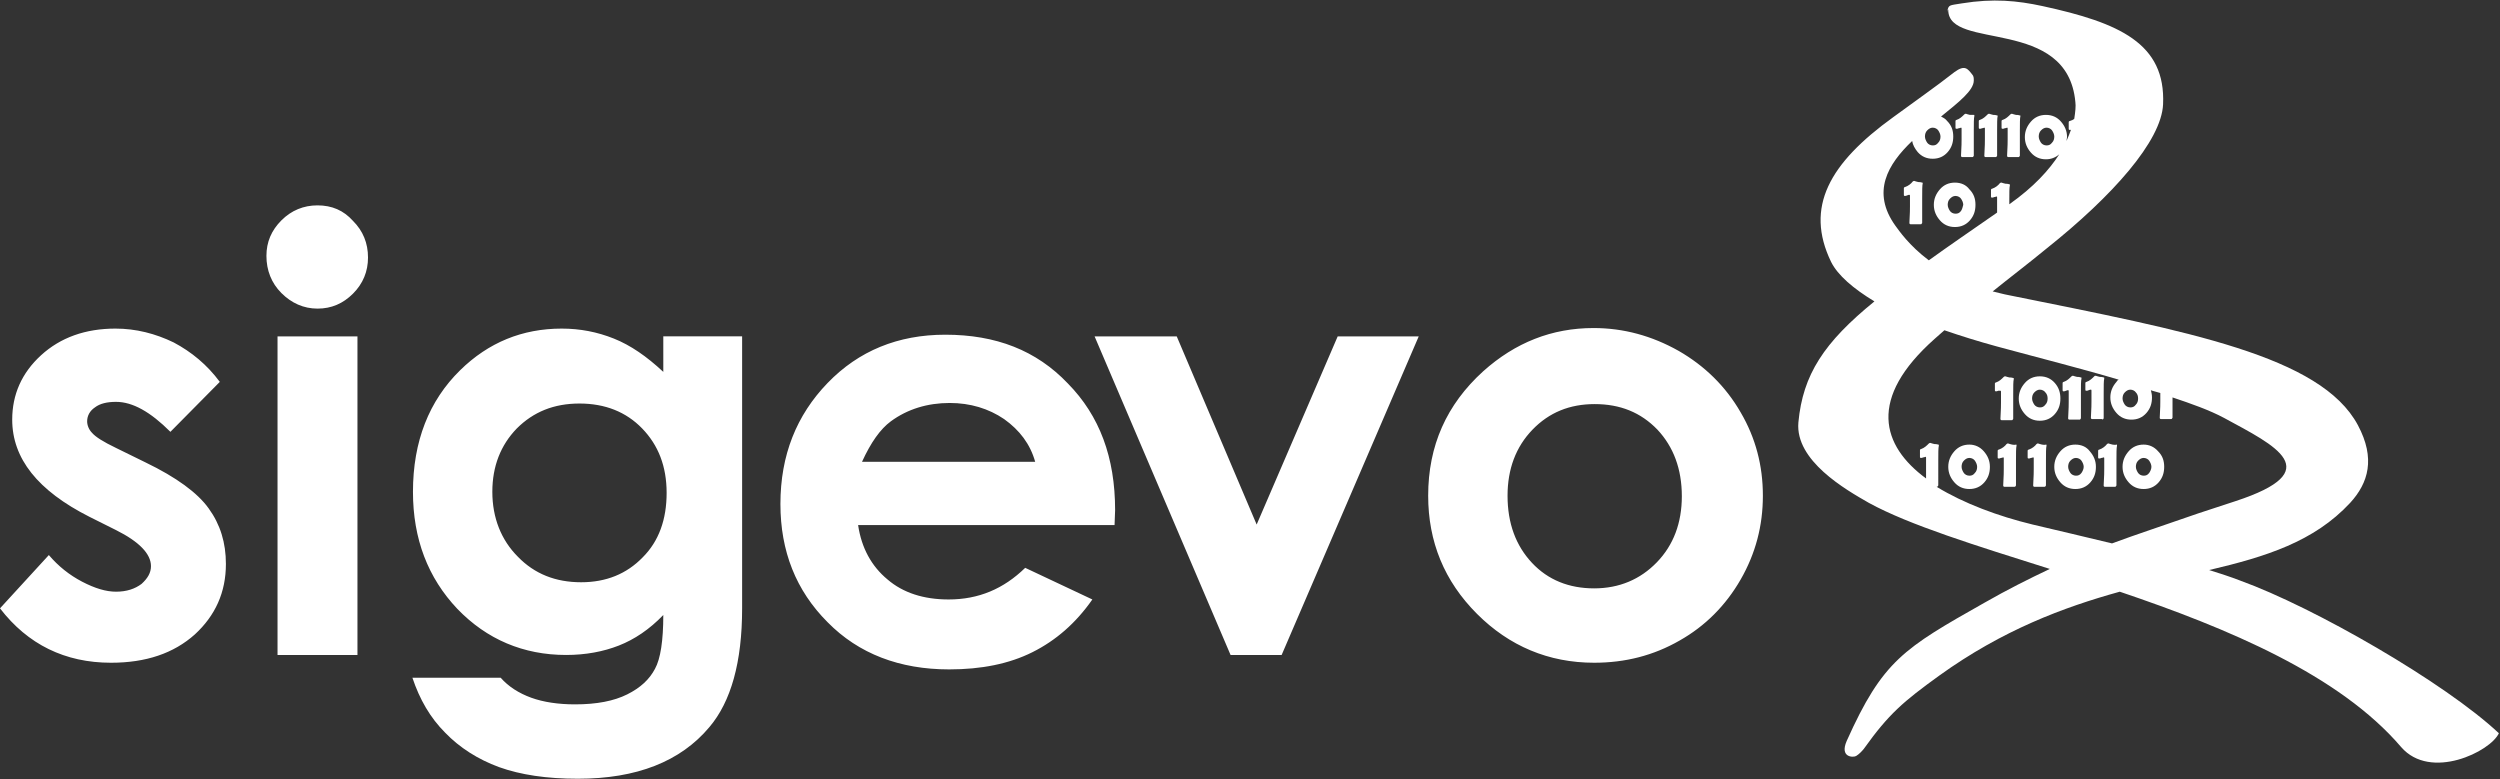
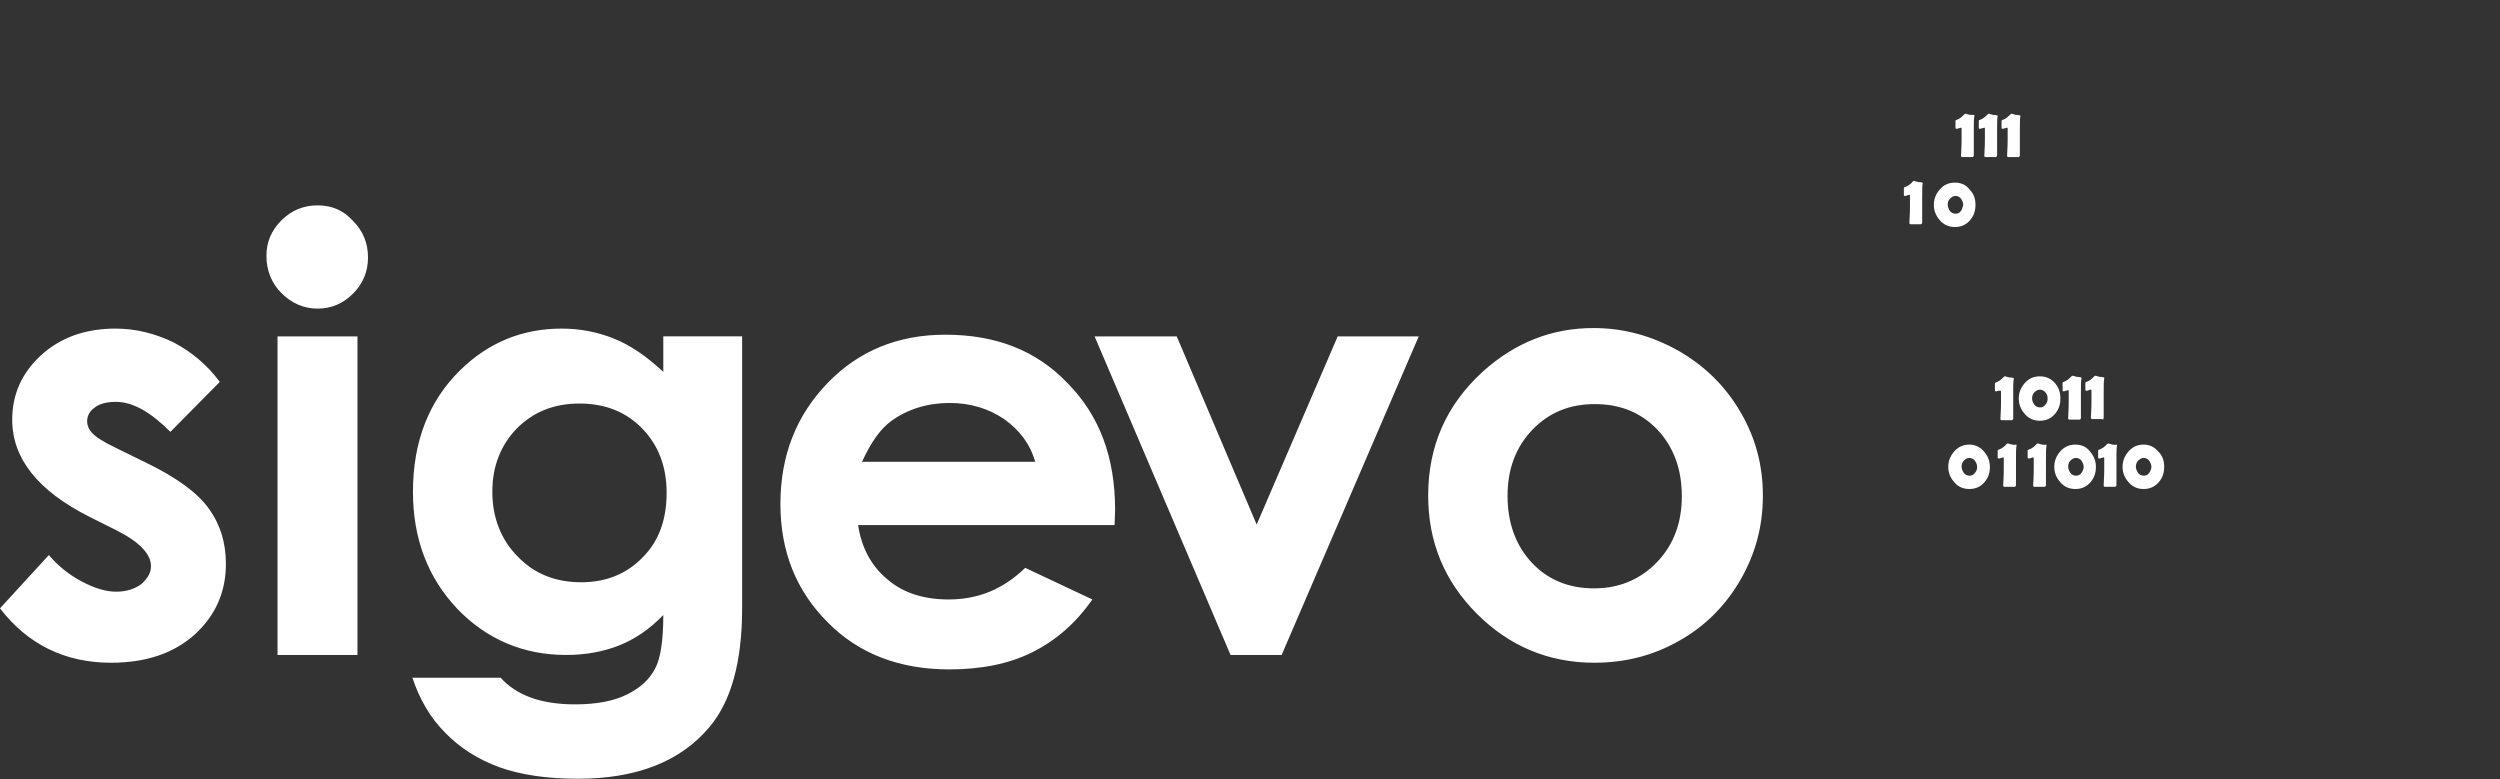
<svg xmlns="http://www.w3.org/2000/svg" id="Layer_1" viewBox="0 0 450.4 140.4">
  <rect x="0" y="0" width="450.4" height="140.4" fill="#333333" stroke="none" />
  <style>.st0{fill:#fff}</style>
  <path d="M170.3 60.3c-8.5 0-15.6 2.9-21.2 8.7-5.6 5.8-8.5 13-8.5 21.8 0 8.5 2.8 15.6 8.5 21.3 5.6 5.7 13 8.5 21.9 8.5 5.8 0 10.8-1 15-3.1s7.8-5.2 10.8-9.5l-12.1-5.7c-3.9 3.8-8.4 5.7-13.8 5.7-4.5 0-8.2-1.2-11-3.6-2.9-2.4-4.7-5.7-5.3-9.8h46.2l.1-2.7c0-9.5-2.8-17-8.5-22.8-5.7-6-13-8.8-22.1-8.8zm-9.8 15.6c3-2.2 6.6-3.3 10.6-3.3 3.7 0 7 1 9.8 2.9 2.8 2 4.7 4.5 5.6 7.7h-31.2c1.6-3.5 3.3-5.9 5.2-7.3zm141.9-12.7c-4.8-2.7-9.9-4.1-15.3-4.1-7.5 0-14.1 2.6-19.9 7.8-6.6 6-9.9 13.4-9.9 22.4 0 8.3 2.9 15.4 8.8 21.3 5.8 5.8 12.9 8.8 21.1 8.8 5.6 0 10.7-1.3 15.4-4 4.6-2.6 8.3-6.3 11-11s4-9.7 4-15.1-1.3-10.4-4-15c-2.7-4.7-6.5-8.4-11.2-11.1zm-3.9 38.1c-3 3.1-6.8 4.7-11.3 4.7s-8.3-1.5-11.2-4.6c-2.9-3.1-4.4-7.1-4.4-12.1 0-4.8 1.5-8.8 4.5-11.9s6.7-4.6 11.2-4.6c4.6 0 8.3 1.5 11.3 4.6 2.9 3.1 4.4 7.1 4.4 12 0 4.8-1.5 8.8-4.5 11.9zm-72.1-6.8L212 60.6h-14.8l24.5 57.4h9.2l24.7-57.4H241zM50 60.6h14.4V118H50zM57.2 37c-2.5 0-4.7.9-6.5 2.7S48 43.6 48 46.1c0 2.6.9 4.9 2.7 6.7s4 2.8 6.5 2.8 4.6-.9 6.4-2.7c1.8-1.8 2.7-4 2.7-6.5 0-2.6-.9-4.8-2.7-6.6-1.7-1.9-3.8-2.8-6.4-2.8zm-31 46.3l-5.3-2.6c-2.3-1.1-3.7-2-4.3-2.7-.6-.6-.9-1.4-.9-2.1 0-1 .5-1.9 1.4-2.5.9-.7 2.2-1 3.8-1 3 0 6.2 1.8 9.8 5.4l8.9-9c-2.3-3.1-5.1-5.4-8.3-7.1-3.3-1.6-6.8-2.5-10.5-2.5-5.4 0-9.9 1.6-13.4 4.8-3.5 3.2-5.2 7.1-5.2 11.6 0 7 4.6 12.8 13.9 17.5l4.8 2.4c4.2 2.1 6.3 4.3 6.3 6.5 0 1.2-.6 2.2-1.7 3.2-1.2.9-2.7 1.4-4.6 1.4-1.8 0-3.8-.6-6.1-1.8-2.3-1.2-4.3-2.8-6-4.8L0 109.6c5 6.5 11.7 9.8 20 9.8 6.3 0 11.3-1.7 15.1-5.1 3.7-3.4 5.6-7.6 5.6-12.7 0-3.8-1-7.1-3.1-10-2-2.8-5.8-5.6-11.4-8.3zm93.3-22.7V67c-3-2.8-5.9-4.8-8.9-6s-6.1-1.8-9.4-1.8c-7.1 0-13.2 2.5-18.3 7.5-5.6 5.5-8.5 12.8-8.5 21.9 0 8.5 2.7 15.5 8 21.1 5.3 5.5 11.9 8.3 19.6 8.3 3.5 0 6.7-.6 9.5-1.7s5.5-2.9 8-5.5c0 4.6-.5 7.9-1.5 9.7-1 1.9-2.6 3.4-5 4.6s-5.5 1.8-9.4 1.8c-3 0-5.7-.4-7.9-1.2-2.2-.8-4.1-2-5.5-3.6H74.3c1.3 3.9 3.2 7.2 5.9 9.9 2.6 2.7 5.9 4.8 9.7 6.2 3.9 1.4 8.6 2.1 14.2 2.1 10.6 0 18.5-3.1 23.7-9.3 3.9-4.6 5.9-11.7 5.9-21.4v-49h-14.2zm-3.7 39.8c-2.9 3-6.6 4.5-11.1 4.5-4.6 0-8.4-1.5-11.4-4.6-3-3-4.6-7-4.6-11.7 0-4.6 1.5-8.4 4.4-11.4 3-3 6.7-4.5 11.3-4.5 4.6 0 8.4 1.5 11.3 4.5s4.4 6.8 4.4 11.6-1.4 8.7-4.3 11.6zm244.1-79.5c0-.1 0-.1-.1-.1-.3-.1-.6-.1-.7-.1-.3-.1-.5-.1-.7-.2h-.1s-.1 0-.2.1c-.4.4-.8.8-1.4 1-.1 0-.2.1-.2.2V23c0 .2.1.2.2.2s.2 0 .4-.1c.2 0 .3-.1.4-.1s.1.1.1.2v1.9c0 .3 0 1.3-.1 2.9v.1c0 .1.1.2.2.2h1.8c.1 0 .2 0 .2-.1.1-.1.1-.1.1-.2v-4.4c0-1.4 0-2.3.1-2.7 0 .1 0 0 0 0zM346.4 33c0-.1 0-.1-.1-.1-.3-.1-.6-.1-.7-.1-.3-.1-.5-.1-.7-.2h-.1s-.1 0-.2.1c-.3.4-.8.8-1.4 1-.1 0-.2.1-.2.2v1.2c0 .2.1.2.2.2s.2 0 .4-.1.3-.1.4-.1.1.1.1.2v1.9c0 .3 0 1.3-.1 2.9v.1c0 .1.1.2.2.2h1.8c.1 0 .2 0 .2-.1.1-.1.1-.1.1-.2v-4.4c0-1.4 0-2.3.1-2.7 0 .1 0 .1 0 0zM364 20.9c0-.1 0-.1-.1-.1-.3-.1-.6-.1-.7-.1-.3-.1-.5-.1-.7-.2h-.1s-.1 0-.2.1c-.4.4-.8.8-1.4 1-.1 0-.2.1-.2.2V23c0 .2.1.2.2.2s.2 0 .4-.1c.2 0 .3-.1.4-.1s.1.1.1.2v1.9c0 .3 0 1.3-.1 2.9v.1c0 .1.1.2.2.2h1.8c.1 0 .2 0 .2-.1.1-.1.1-.1.1-.2v-4.4c0-1.4 0-2.3.1-2.7 0 .1 0 0 0 0zm-11.8 12c-1.1 0-2 .4-2.7 1.2s-1.1 1.7-1.1 2.8.4 2 1.1 2.8 1.6 1.2 2.7 1.2 2-.4 2.7-1.2 1-1.7 1-2.8-.3-2-1.1-2.8c-.6-.8-1.5-1.2-2.6-1.2zm1.1 5.1c-.3.4-.6.5-1 .5s-.8-.2-1-.5-.4-.7-.4-1.1c0-.4.1-.8.4-1.1s.6-.5 1-.5.8.2 1 .5.4.7.4 1.1c-.1.4-.2.8-.4 1.1zm1.6-17.3c-.3-.1-.5-.1-.7-.2h-.1s-.1 0-.2.1c-.4.4-.8.8-1.4 1-.1 0-.2.1-.2.2V23c0 .2.1.2.2.2s.2 0 .4-.1c.2 0 .3-.1.4-.1s.1.1.1.2v1.9c0 .3 0 1.3-.1 2.9v.1c0 .1.1.2.2.2h1.8c.1 0 .2 0 .2-.1.1-.1.1-.1.1-.2v-4.4c0-1.4 0-2.3.1-2.7v-.1c0-.1 0-.1-.1-.1h-.7zm5.5 49.7c.1 0 .1.1.1.2v1.9c0 .3 0 1.3-.1 2.9v.1c0 .1.1.2.2.2h1.8c.1 0 .2 0 .2-.1.1-.1.1-.1.1-.2V71c0-1.4 0-2.3.1-2.7v-.1c0-.1 0-.1-.1-.1-.3-.1-.6-.1-.7-.1-.3-.1-.5-.1-.7-.2h-.1s-.1 0-.2.1c-.4.4-.8.8-1.4 1-.1 0-.2.1-.2.2v1.2c0 .2.1.2.2.2s.2 0 .4-.1h.4zm2.1 9.7c-.3-.1-.5-.1-.7-.2h-.1s-.1 0-.2.1c-.3.4-.8.8-1.4 1-.1 0-.2.1-.2.2v1.2c0 .2.1.2.2.2s.2 0 .4-.1c.2 0 .3-.1.4-.1s.1.1.1.2v1.9c0 .3 0 1.3-.1 2.9v.1c0 .1.1.2.2.2h1.8c.1 0 .2 0 .2-.1.1-.1.1-.1.1-.2V83c0-1.4 0-2.3.1-2.7v-.1c0-.1 0-.1-.1-.1-.3.1-.5 0-.7 0zm18.1 0c-.3-.1-.5-.1-.7-.2h-.1s-.1 0-.2.1c-.3.4-.8.8-1.4 1-.1 0-.2.1-.2.2v1.2c0 .2.1.2.2.2s.2 0 .4-.1c.2 0 .3-.1.4-.1s.1.1.1.2v1.9c0 .3 0 1.3-.1 2.9v.1c0 .1.1.2.2.2h1.8c.1 0 .2 0 .2-.1.1-.1.1-.1.1-.2V83c0-1.4 0-2.3.1-2.7v-.1c0-.1 0-.1-.1-.1-.3.1-.5 0-.7 0zm-9-9.8c0 .2.1.2.2.2s.2 0 .4-.1.3-.1.4-.1.1.1.1.2v1.9c0 .3 0 1.3-.1 2.9v.1c0 .1.1.2.2.2h1.8c.1 0 .2 0 .2-.1.1-.1.1-.1.1-.2v-4.4c0-1.4 0-2.3.1-2.7v-.1c0-.1 0-.1-.1-.1-.3-.1-.6-.1-.7-.1-.3-.1-.5-.1-.7-.2h-.1s-.1 0-.2.1c-.4.4-.8.8-1.4 1-.1 0-.2.1-.2.2v1.3zm-16.8 9.8c-1.1 0-2 .4-2.7 1.2-.7.8-1.1 1.7-1.1 2.8 0 1.1.4 2 1.1 2.8s1.6 1.2 2.7 1.2 2-.4 2.7-1.2c.7-.8 1-1.7 1-2.8 0-1.1-.4-2-1.1-2.8-.7-.8-1.6-1.2-2.6-1.2zm1 5.1c-.3.4-.6.5-1 .5s-.8-.2-1-.5-.4-.7-.4-1.1.1-.8.4-1.1c.3-.3.6-.5 1-.5s.8.2 1 .5.4.7.4 1.1c0 .4-.1.8-.4 1.1zm18.1-5.1c-1.1 0-2 .4-2.7 1.2-.7.8-1.1 1.7-1.1 2.8 0 1.1.4 2 1.1 2.8s1.6 1.2 2.7 1.2 2-.4 2.7-1.2c.7-.8 1-1.7 1-2.8 0-1.1-.4-2-1.1-2.8-.6-.8-1.5-1.2-2.6-1.2zm1.1 5.1c-.3.4-.6.5-1 .5s-.8-.2-1-.5-.4-.7-.4-1.1.1-.8.4-1.1c.3-.3.6-.5 1-.5s.8.2 1 .5.4.7.4 1.1-.2.8-.4 1.1zm3.9-9.7c.1-.1.1-.1.1-.2v-4.4c0-1.4 0-2.3.1-2.7v-.1c0-.1 0-.1-.1-.1-.3-.1-.6-.1-.7-.1-.3-.1-.5-.1-.7-.2h-.1c-.1 0-.1 0-.2.1-.4.4-.8.8-1.4 1-.1 0-.2.1-.2.2v1.2c0 .2.1.2.2.2s.2 0 .4-.1.3-.1.4-.1.1.1.1.2v1.9c0 .3 0 1.3-.1 2.9v.1c0 .1.1.2.2.2h1.8c.1.1.2.1.2 0zm7.3 4.6c-1.1 0-2 .4-2.7 1.2-.7.8-1.1 1.7-1.1 2.8 0 1.1.4 2 1.1 2.8s1.6 1.2 2.7 1.2 2-.4 2.7-1.2c.7-.8 1-1.7 1-2.8 0-1.1-.3-2-1.1-2.8-.7-.8-1.6-1.2-2.6-1.2zm1 5.1c-.3.4-.6.5-1 .5s-.8-.2-1-.5-.4-.7-.4-1.1.1-.8.4-1.1c.3-.3.6-.5 1-.5s.8.2 1 .5.4.7.4 1.1-.2.8-.4 1.1zm-17-16.2c-.7-.8-1.6-1.2-2.7-1.2s-2 .4-2.7 1.2c-.7.8-1.1 1.7-1.1 2.8 0 1.1.4 2 1.1 2.8s1.6 1.2 2.7 1.2 2-.4 2.7-1.2c.7-.8 1-1.7 1-2.8s-.3-2-1-2.8zm-1.7 3.9c-.3.4-.6.5-1 .5s-.8-.2-1-.5-.4-.7-.4-1.1.1-.8.4-1.1c.3-.3.6-.5 1-.5s.8.2 1 .5c.3.3.4.7.4 1.1 0 .4-.1.8-.4 1.1zm-.6 7.2c-.3-.1-.5-.1-.7-.2h-.1s-.1 0-.2.1c-.3.4-.8.8-1.4 1-.1 0-.2.1-.2.2v1.2c0 .2.1.2.2.2s.2 0 .4-.1c.2 0 .3-.1.4-.1s.1.1.1.2v1.9c0 .3 0 1.3-.1 2.9v.1c0 .1.1.2.2.2h1.8c.1 0 .2 0 .2-.1.1-.1.1-.1.1-.2V83c0-1.4 0-2.3.1-2.7v-.1c0-.1 0-.1-.1-.1-.3.1-.5 0-.7 0z" class="st0" />
-   <path d="M403.6 104.6c-1.8-.7-3.7-1.3-5.6-1.9 10.2-2.4 18.9-5.1 25.4-12.1 3.3-3.6 4.6-8 1.4-14-6.7-12.5-30.6-16.9-62.8-23.4-1.1-.2-2.1-.5-3-.7 3.1-2.5 6.4-5 9.8-7.8 11.8-9.4 20.6-19.3 20.9-25.9.5-11-7.9-14.7-21.7-17.7-4.6-1-8.9-1.4-14.5-.5-2.4.4-2.4.2-2.7 1.5-.1.4.2-.7.2-.3 0 7.4 21.5 1.1 22.9 16.6.1.7 0 1.7-.2 3-.2.2-.5.3-.8.4-.1 0-.2.1-.2.2v1.2c0 .2.1.2.2.2h.2c-.2.6-.5 1.3-.8 2 0-.2.1-.5.1-.7 0-1.1-.4-2-1.1-2.8s-1.6-1.2-2.7-1.2-2 .4-2.7 1.2c-.7.8-1.1 1.7-1.1 2.8 0 1.1.4 2 1.1 2.8s1.6 1.2 2.7 1.2c.9 0 1.7-.3 2.4-.9-1.8 2.8-4.6 5.9-9 9v-.7c0-1.4 0-2.3.1-2.7v-.1c0-.1 0-.1-.1-.1-.3-.1-.6-.1-.7-.1-.3-.1-.5-.1-.7-.2h-.1s-.1 0-.2.1c-.3.4-.8.8-1.4 1-.1 0-.2.1-.2.2v1.2c0 .2.1.2.2.2s.2 0 .4-.1c.2 0 .3-.1.4-.1s.1.1.1.2v2.7c-4.6 3.2-8.7 6-12.3 8.6-3.6-2.7-5.4-5.4-6-6.2-4.4-6.1-1.4-11.1 3-15.3.1.7.5 1.4 1 2 .7.8 1.6 1.2 2.7 1.2s2-.4 2.7-1.2c.7-.8 1-1.7 1-2.8 0-1.1-.3-2-1.1-2.8-.3-.4-.7-.6-1.1-.8 3.2-2.6 5.9-4.7 5.9-6.5 0-.4 0-.8-.3-1.1-.8-1-1.3-1.8-3.2-.4-3.3 2.6-7.2 5.3-11 8.1-11.5 8.3-16 16.2-11.2 26.1 1.2 2.4 4 4.8 7.8 7.1-9.1 7.4-12.9 13.2-13.7 21.8-.6 6.9 8.5 12.1 12.7 14.5 7.3 4 19.3 7.7 32.6 11.9-3.8 1.8-7.6 3.7-11.8 6.1-14.5 8.2-18.3 10.4-24.8 24.9-1.3 3 1.2 3 1.7 2.7s1-.8 1.4-1.3c4.5-6.3 7.1-8.5 13.6-13.2 11.4-8.2 22.4-12.3 32.5-15.1 19.5 6.6 39.6 15 50.7 28 5.3 6.1 16.1.8 17.6-2.5-9.7-9.1-33.3-22.7-46.6-27.5zm-33.9-78.9c-.3.4-.6.5-1 .5s-.8-.2-1-.5-.4-.7-.4-1.1.1-.8.4-1.1c.3-.3.6-.5 1-.5s.8.2 1 .5.4.7.4 1.1-.1.8-.4 1.1zm-22.5-2.2c.3-.3.6-.5 1-.5s.8.2 1 .5.4.7.4 1.1-.1.8-.4 1.1c-.3.4-.6.5-1 .5s-.8-.2-1-.5-.4-.7-.4-1.1c0-.4.1-.8.4-1.1zm35.6 47.2c.3-.3.6-.5 1-.5s.8.2 1 .5c.3.3.4.7.4 1.1s-.1.8-.4 1.1c-.3.4-.6.5-1 .5s-.8-.2-1-.5-.4-.7-.4-1.1c0-.4.1-.8.4-1.1zm-2.3 27.2c-4.9-1.2-9.7-2.3-14.3-3.4-6.2-1.5-12.4-3.8-17.3-6.8.1 0 .2 0 .2-.1.1-.1.1-.1.1-.2V83c0-1.4 0-2.3.1-2.7v-.1c0-.1 0-.1-.1-.1-.3-.1-.6-.1-.7-.1-.3-.1-.5-.1-.7-.2h-.1s-.1 0-.2.1c-.4.4-.8.8-1.4 1-.1 0-.2.1-.2.2v1.2c0 .2.1.2.2.2s.2 0 .4-.1c.2 0 .3-.1.4-.1s.1.1.1.2v3.7c-8-5.9-10.6-14.4 1.6-25.2.6-.5 1.1-1 1.7-1.5 2.9 1 6.1 2 9.4 2.9 8.1 2.2 15.3 4 22 6-.2.1-.3.2-.4.4-.7.8-1.1 1.7-1.1 2.8 0 1.1.4 2 1.1 2.8s1.6 1.2 2.7 1.2 2-.4 2.7-1.2c.7-.8 1-1.7 1-2.8 0-.5-.1-.9-.2-1.3.5.2 1.1.3 1.7.5v1.5c0 .3 0 1.3-.1 2.9v.1c0 .1.1.2.2.2h1.8c.1 0 .2 0 .2-.1.1-.1.1-.1.1-.2v-3.6c3.3 1.1 6.7 2.3 9.3 3.7 9.2 5 18.8 9.5 2 15-2.2.7-4.5 1.5-6.7 2.2-6.3 2.2-11.2 3.8-15.5 5.4z" class="st0" />
</svg>